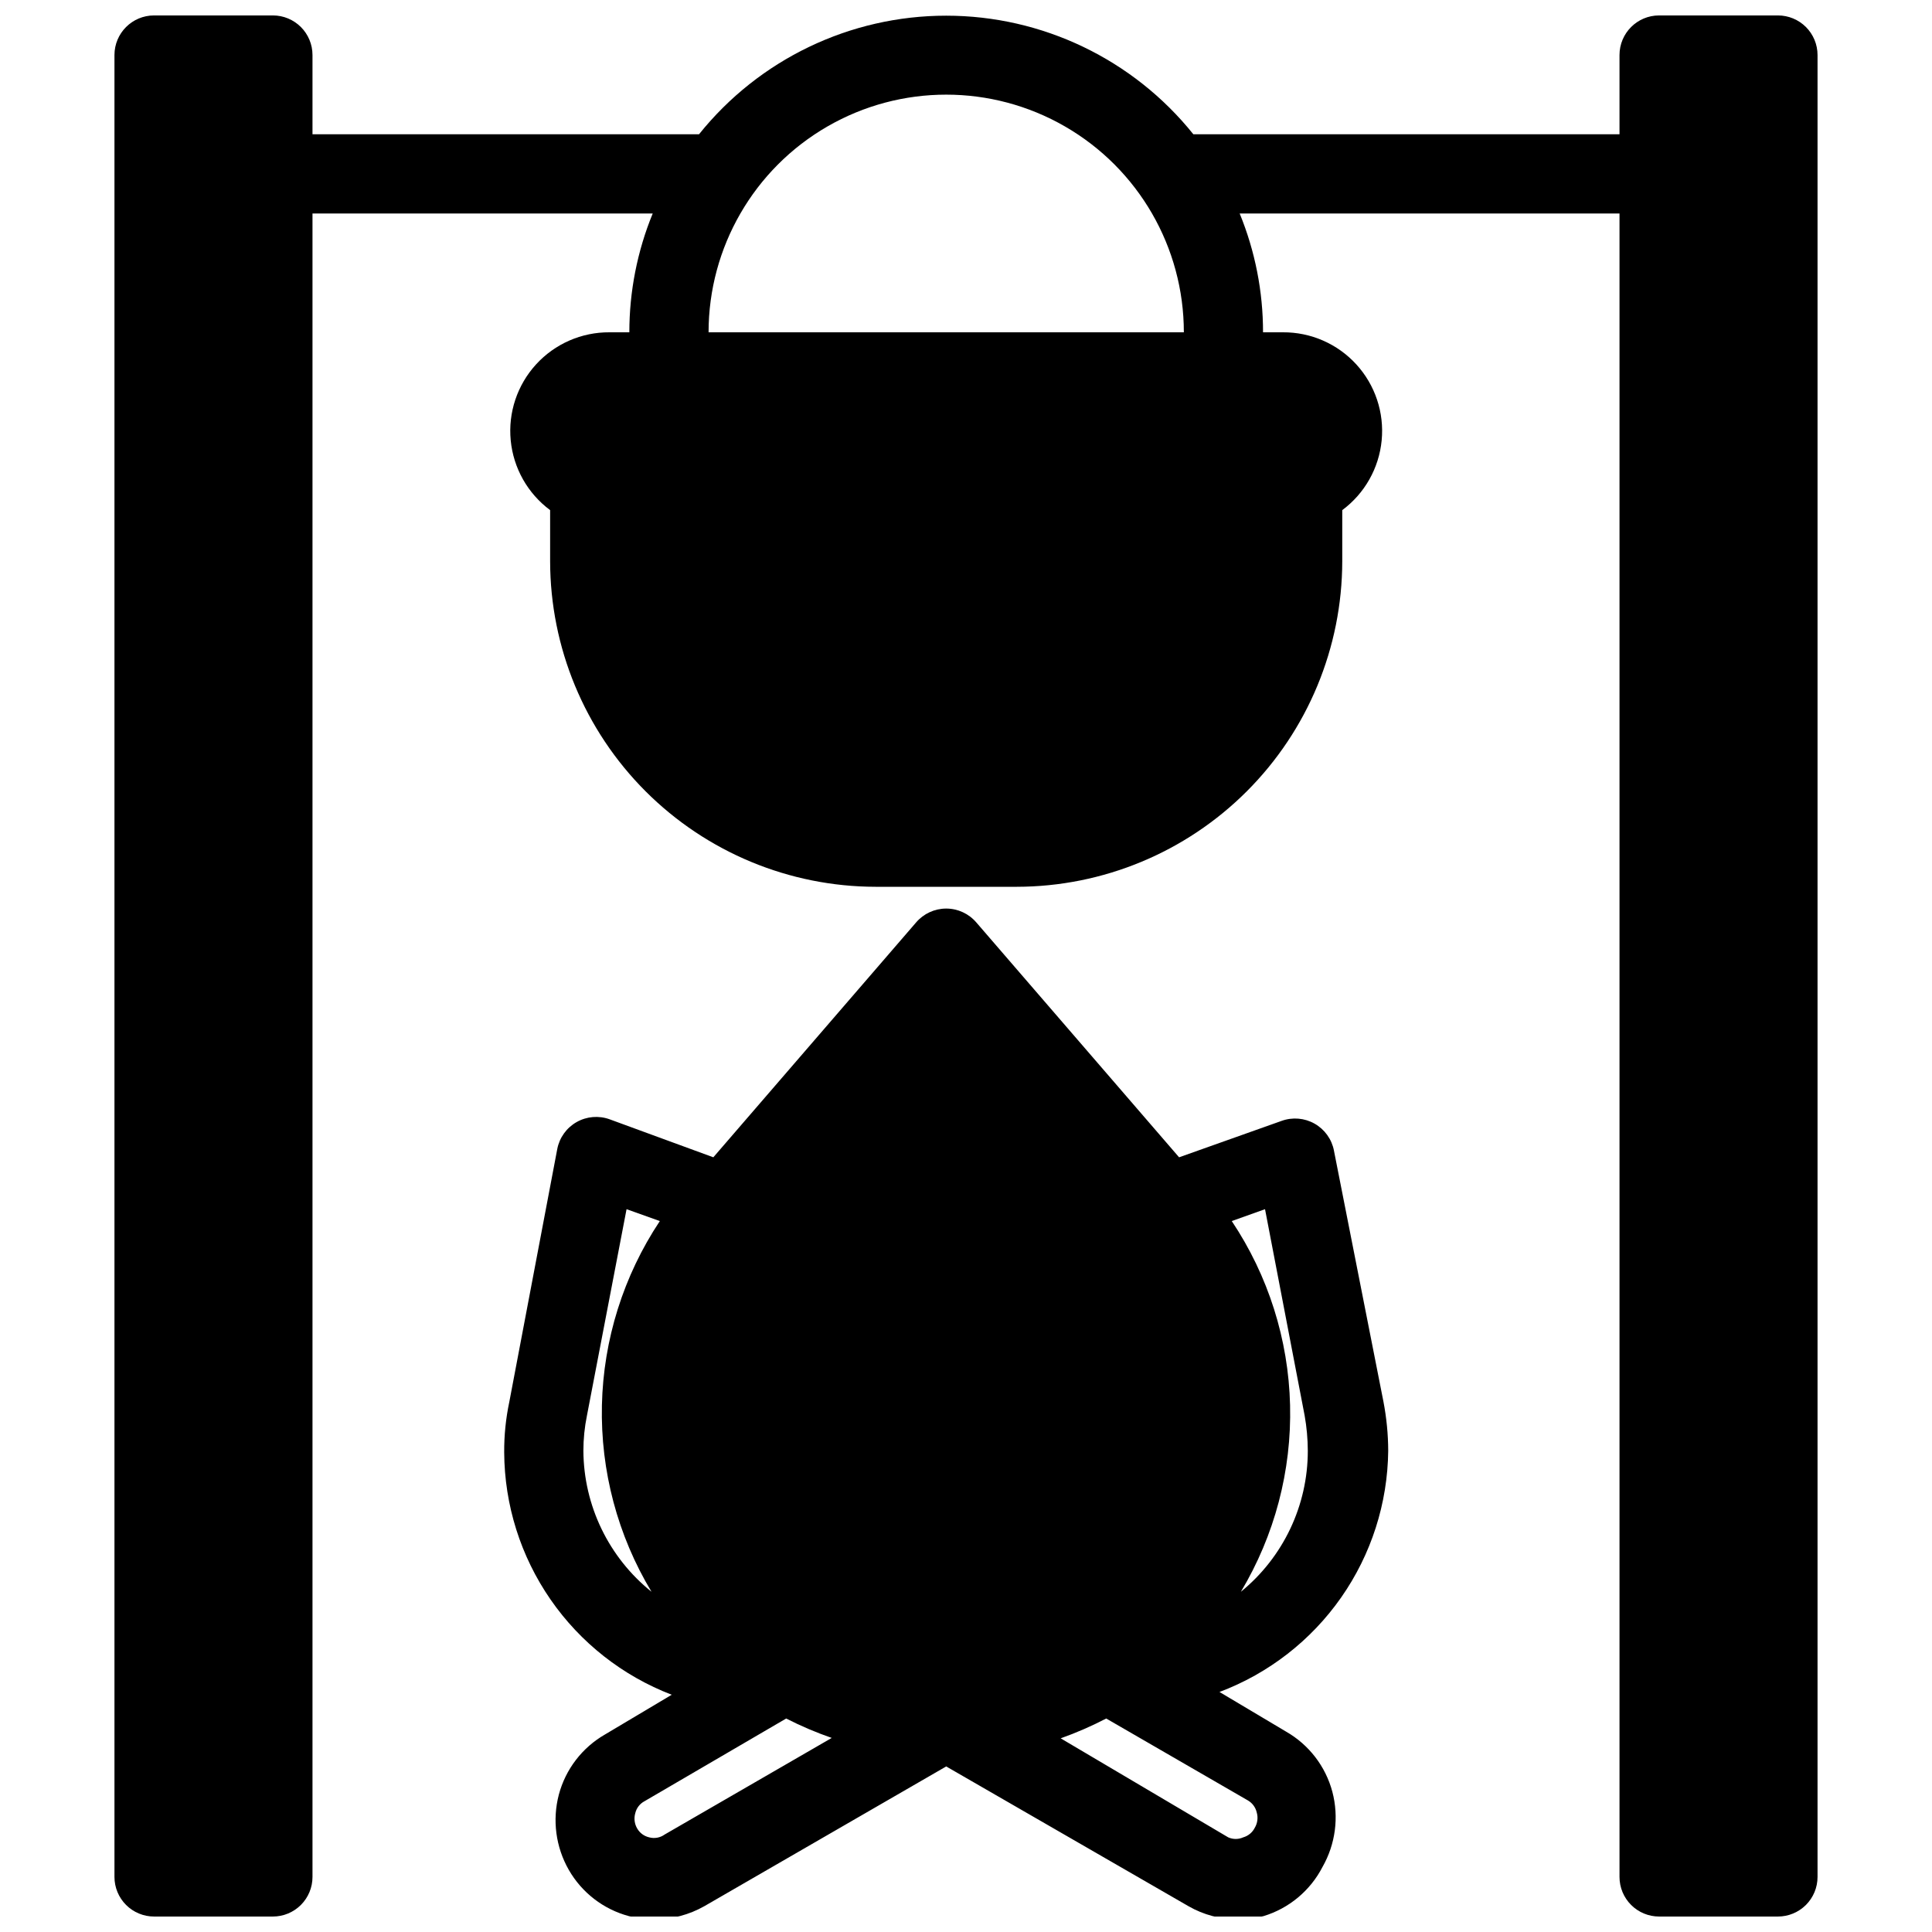
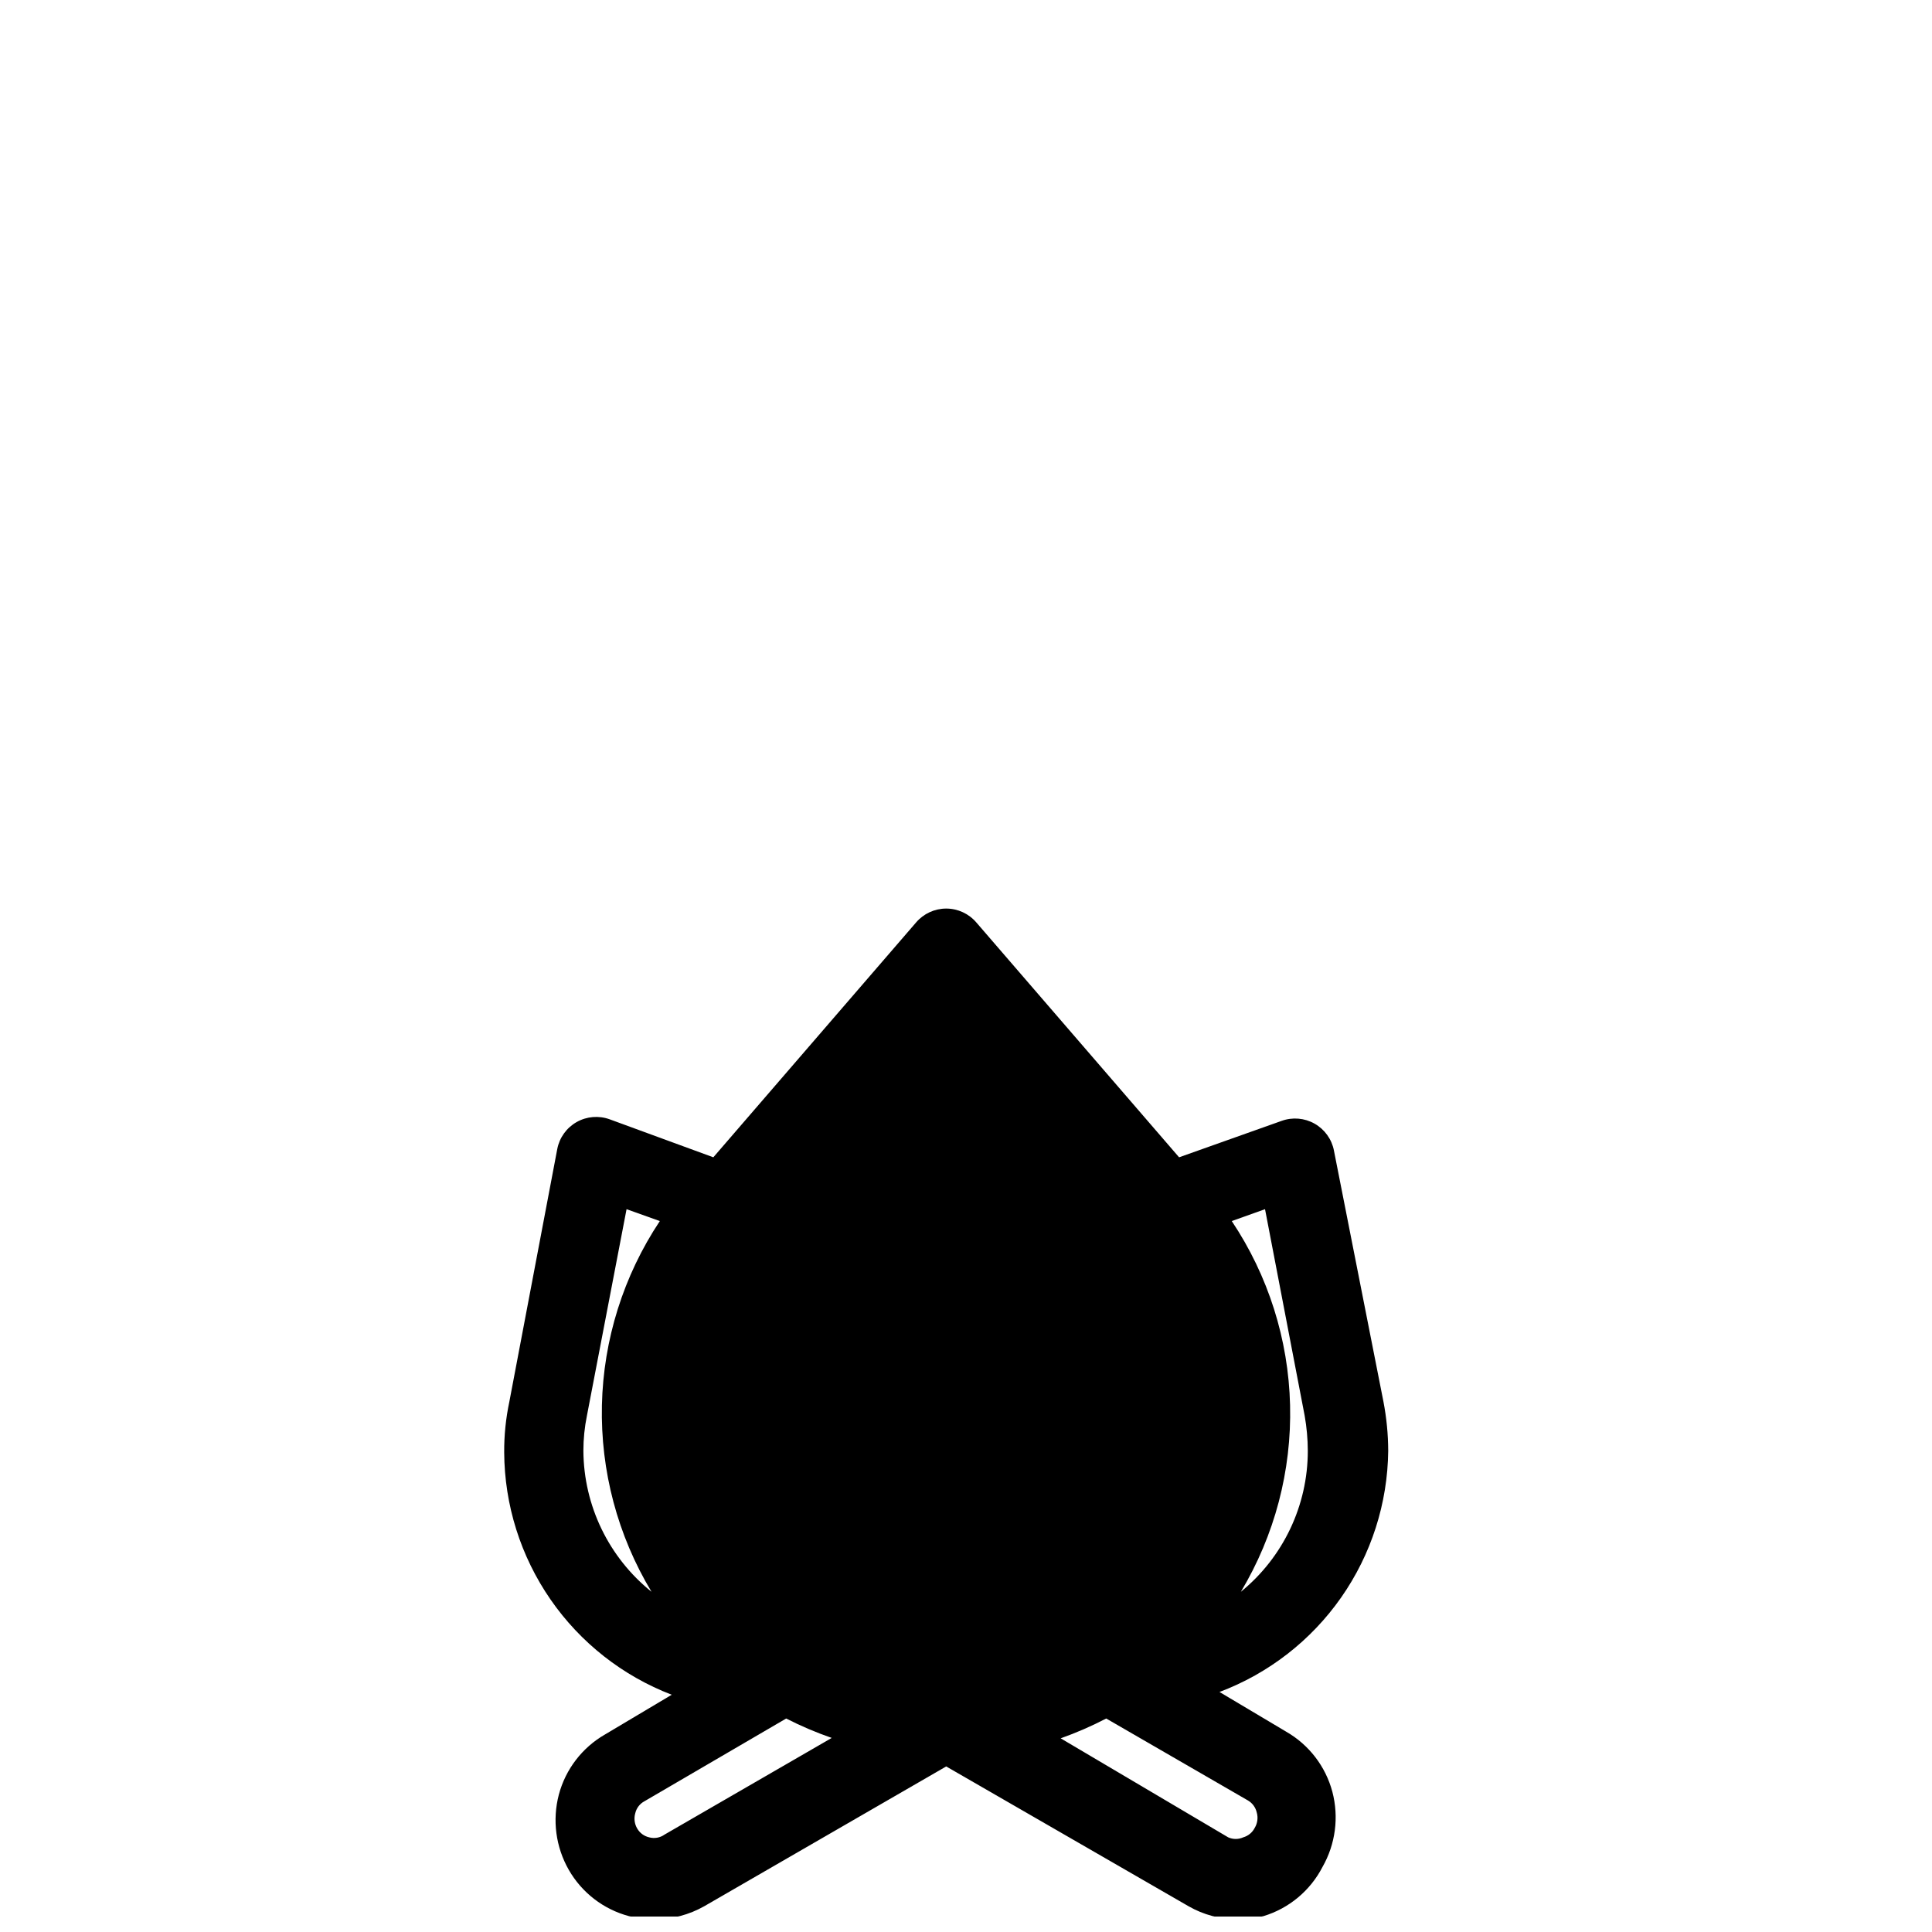
<svg xmlns="http://www.w3.org/2000/svg" width="800px" height="800px" version="1.1" viewBox="144 144 512 512">
  <defs>
    <clipPath id="b">
      <path d="m277 384h235v267.9h-235z" />
    </clipPath>
    <clipPath id="a">
-       <path d="m174 148.09h452v503.81h-452z" />
-     </clipPath>
+       </clipPath>
  </defs>
  <g>
    <g clip-path="url(#b)">
      <path d="m511.89 528.47c-0.016-4.367-0.438-8.723-1.262-13.016l-13.121-66.543h0.004c-0.586-3.016-2.469-5.625-5.144-7.137-2.66-1.5-5.84-1.77-8.711-0.734l-27.184 9.656-53.738-62.242h-0.004c-1.992-2.332-4.906-3.676-7.977-3.676-3.066 0-5.981 1.344-7.977 3.676l-53.738 62.242-27.5-10.078c-2.875-1.031-6.055-0.766-8.711 0.734-2.68 1.512-4.559 4.121-5.144 7.137l-12.699 66.965c-0.938 4.418-1.395 8.922-1.367 13.438 0.07 13.934 4.348 27.52 12.27 38.98 7.922 11.461 19.121 20.266 32.129 25.254l-17.633 10.496c-6.059 3.465-10.48 9.211-12.281 15.953-1.773 6.734-0.832 13.898 2.625 19.945 3.465 6.059 9.211 10.48 15.953 12.277 2.238 0.539 4.523 0.82 6.824 0.84 4.598-0.004 9.117-1.195 13.121-3.461l64.129-37.051 64.234 37.051c3.961 2.273 8.449 3.469 13.016 3.461 2.301-0.02 4.59-0.301 6.824-0.84 6.758-2.047 12.398-6.742 15.637-13.012 3.457-6.047 4.398-13.211 2.625-19.945-1.797-6.742-6.219-12.488-12.281-15.953l-17.633-10.496c13.027-4.906 24.266-13.637 32.246-25.043s12.324-24.957 12.469-38.879zm-195.23 37.367c-11.336-9.102-17.969-22.828-18.055-37.367 0-3.137 0.316-6.266 0.945-9.34l10.496-54.684 8.816 3.148c-9.633 14.484-14.957 31.41-15.348 48.801-0.387 17.395 4.168 34.539 13.145 49.441zm3.465 64.34c-1.184 0.852-2.688 1.121-4.094 0.734-1.324-0.305-2.461-1.137-3.148-2.309-0.738-1.23-0.93-2.715-0.527-4.094 0.316-1.348 1.195-2.492 2.414-3.148l37.578-21.938c3.898 1.992 7.93 3.711 12.07 5.144zm154.61-9.027c1.168 0.688 2.004 1.828 2.309 3.148 0.406 1.379 0.215 2.863-0.523 4.094-0.621 1.23-1.723 2.141-3.043 2.519-1.27 0.574-2.723 0.574-3.992 0l-44.395-26.238c4.141-1.469 8.172-3.223 12.07-5.25zm-1.891-55.312c8.945-14.922 13.469-32.078 13.039-49.473-0.426-17.391-5.785-34.305-15.453-48.77l8.816-3.148 10.496 54.684c0.547 3.082 0.828 6.211 0.84 9.34 0.008 14.488-6.508 28.211-17.738 37.367z" />
    </g>
    <g clip-path="url(#a)">
-       <path d="m615.17 148.09h-31.488c-5.797 0-10.496 4.699-10.496 10.496v20.992h-112.94c-15.938-19.863-40.027-31.422-65.496-31.422-25.465 0-49.559 11.559-65.496 31.422h-102.44v-20.992c0-2.785-1.105-5.453-3.074-7.422s-4.637-3.074-7.422-3.074h-31.488c-5.797 0-10.496 4.699-10.496 10.496v482.82c0 2.785 1.109 5.453 3.074 7.422 1.969 1.969 4.641 3.074 7.422 3.074h31.488c2.785 0 5.453-1.105 7.422-3.074s3.074-4.637 3.074-7.422v-440.83h90.164c-4.098 9.992-6.199 20.688-6.195 31.488h-5.246c-7.398-0.051-14.473 3.035-19.465 8.496-4.992 5.461-7.438 12.777-6.727 20.141 0.707 7.363 4.504 14.082 10.445 18.488v13.543c0.027 22.871 9.129 44.801 25.301 60.977 16.176 16.172 38.105 25.273 60.977 25.301h37.367c22.875-0.027 44.801-9.129 60.977-25.301 16.176-16.176 25.273-38.105 25.301-60.977v-13.543c5.941-4.406 9.738-11.125 10.445-18.488 0.711-7.363-1.734-14.68-6.727-20.141-4.992-5.461-12.066-8.547-19.465-8.496h-5.246c0.008-10.801-2.098-21.496-6.191-31.488h100.66v440.83c0 2.785 1.105 5.453 3.074 7.422s4.637 3.074 7.422 3.074h31.488c2.781 0 5.453-1.105 7.422-3.074s3.074-4.637 3.074-7.422v-482.82c0-2.785-1.105-5.453-3.074-7.422s-4.641-3.074-7.422-3.074zm-283.39 83.969c0-22.5 12.004-43.289 31.488-54.539s43.492-11.25 62.977 0 31.488 32.039 31.488 54.539z" />
-     </g>
+       </g>
  </g>
</svg>